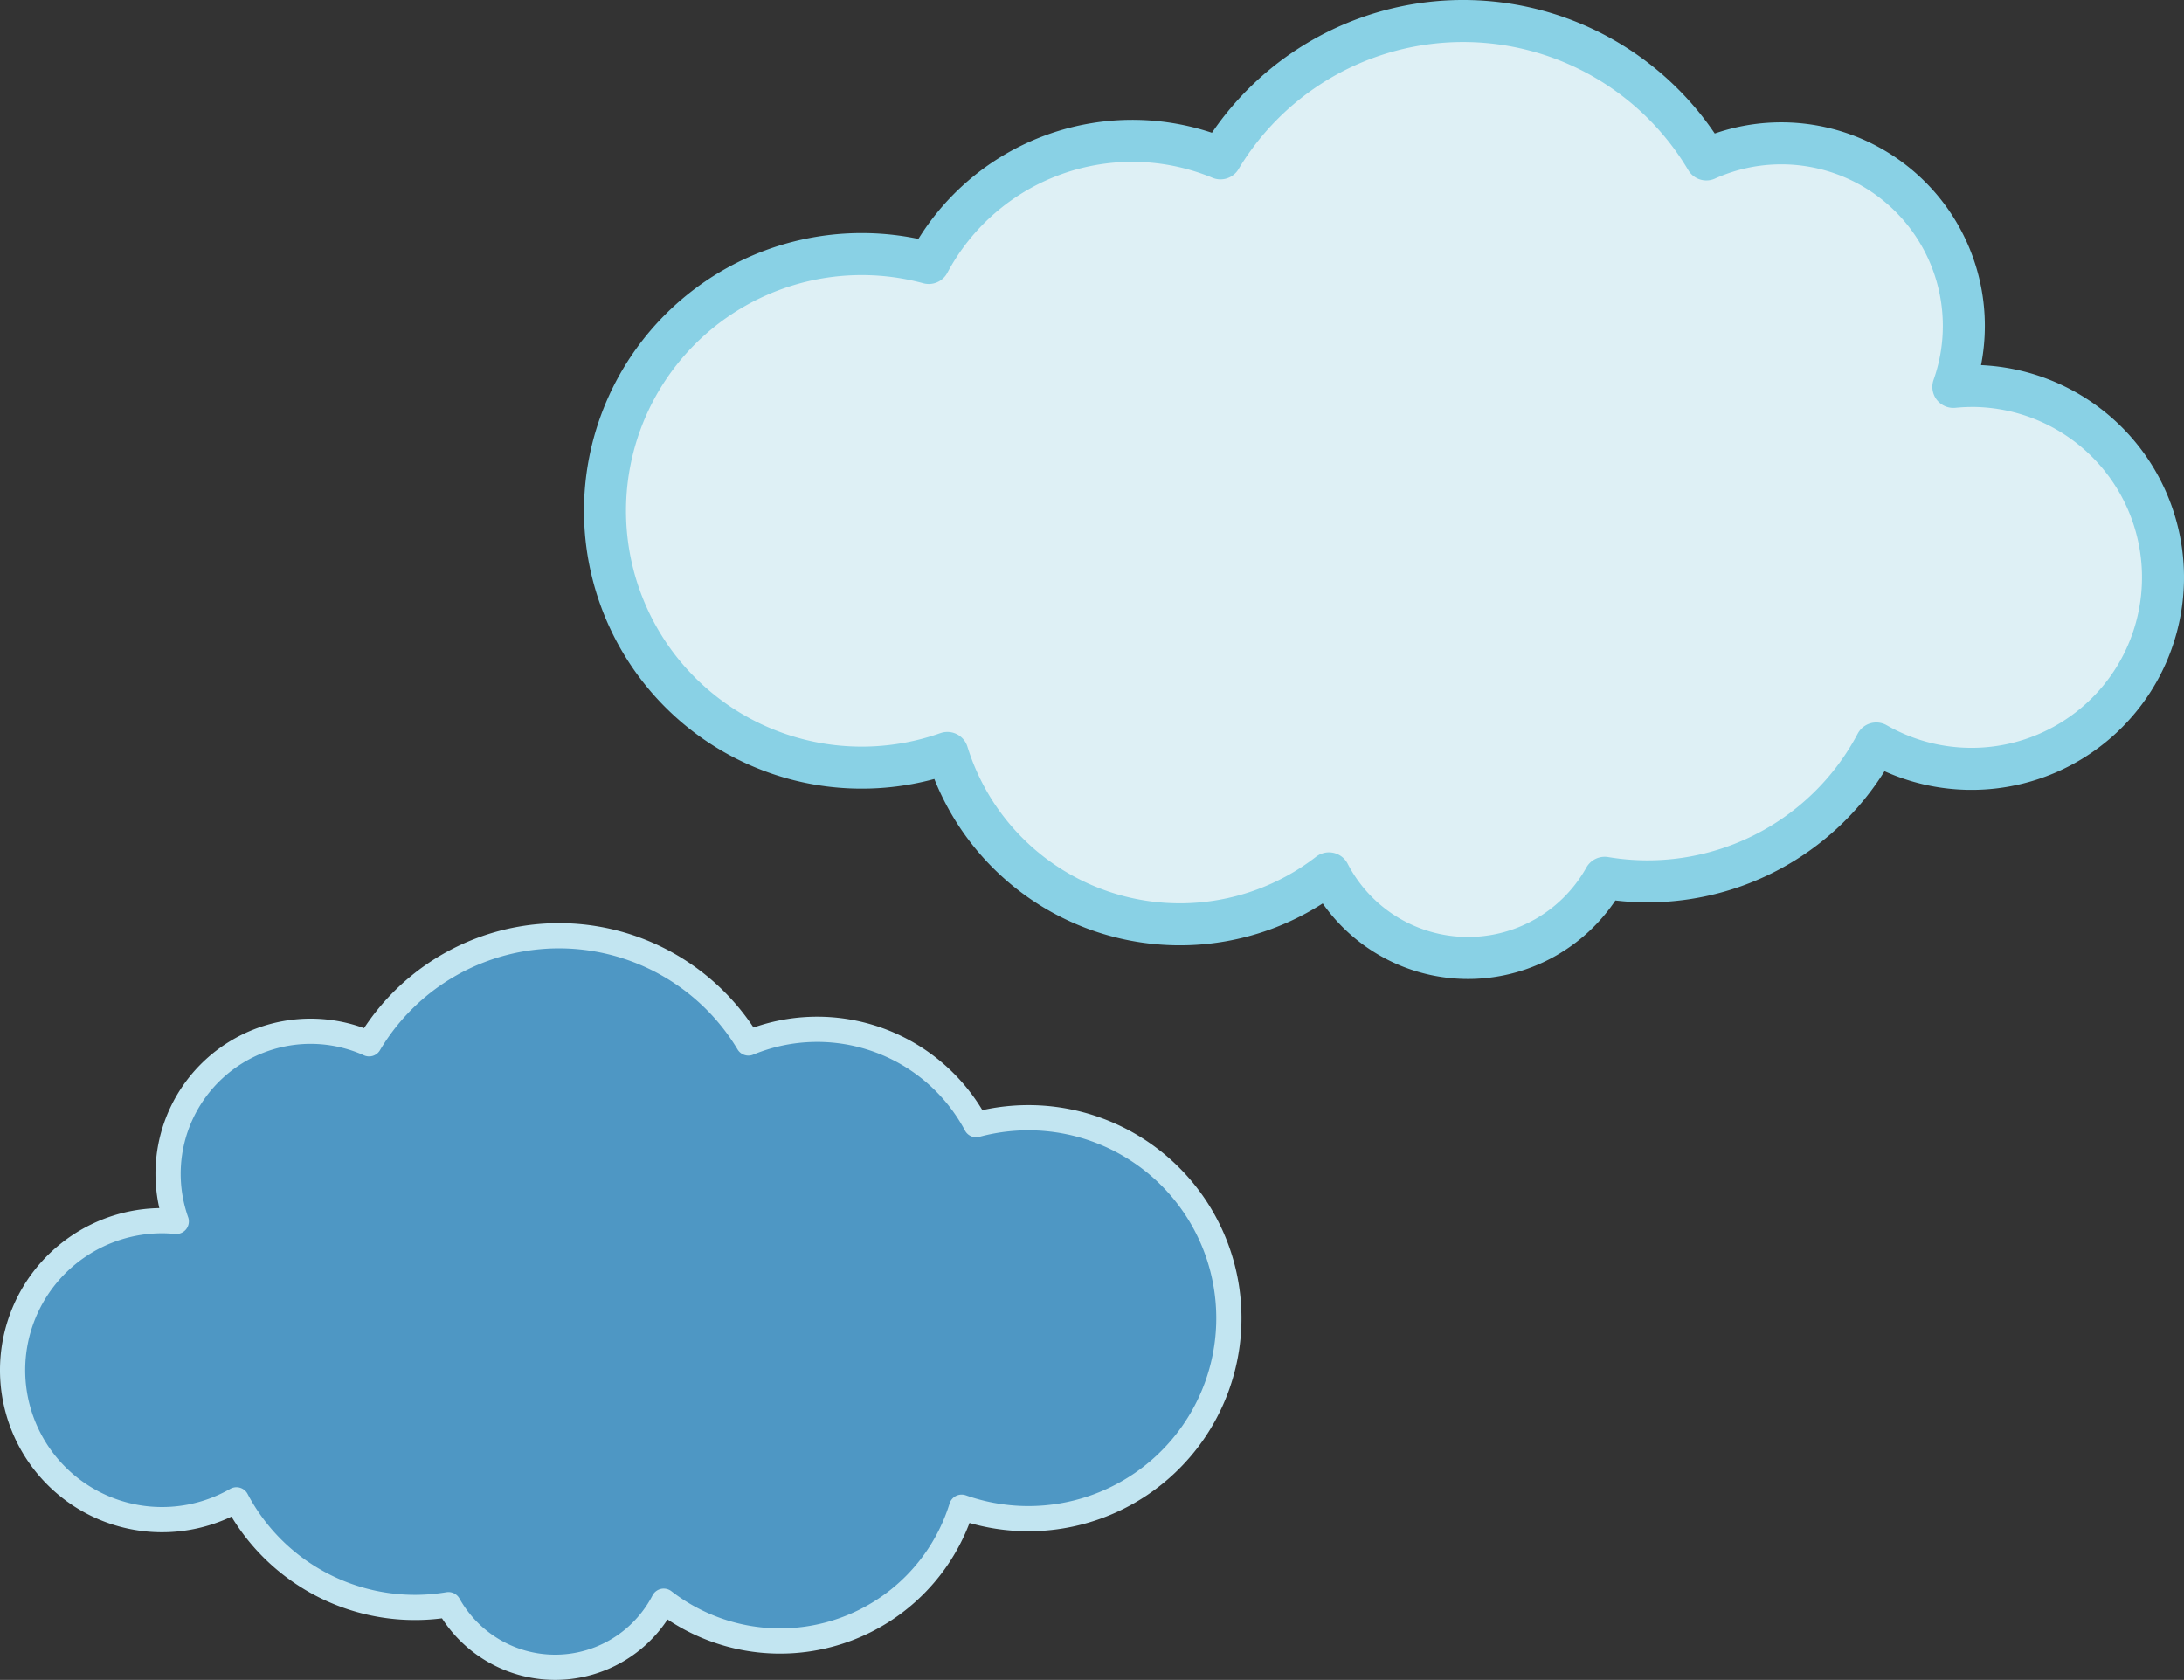
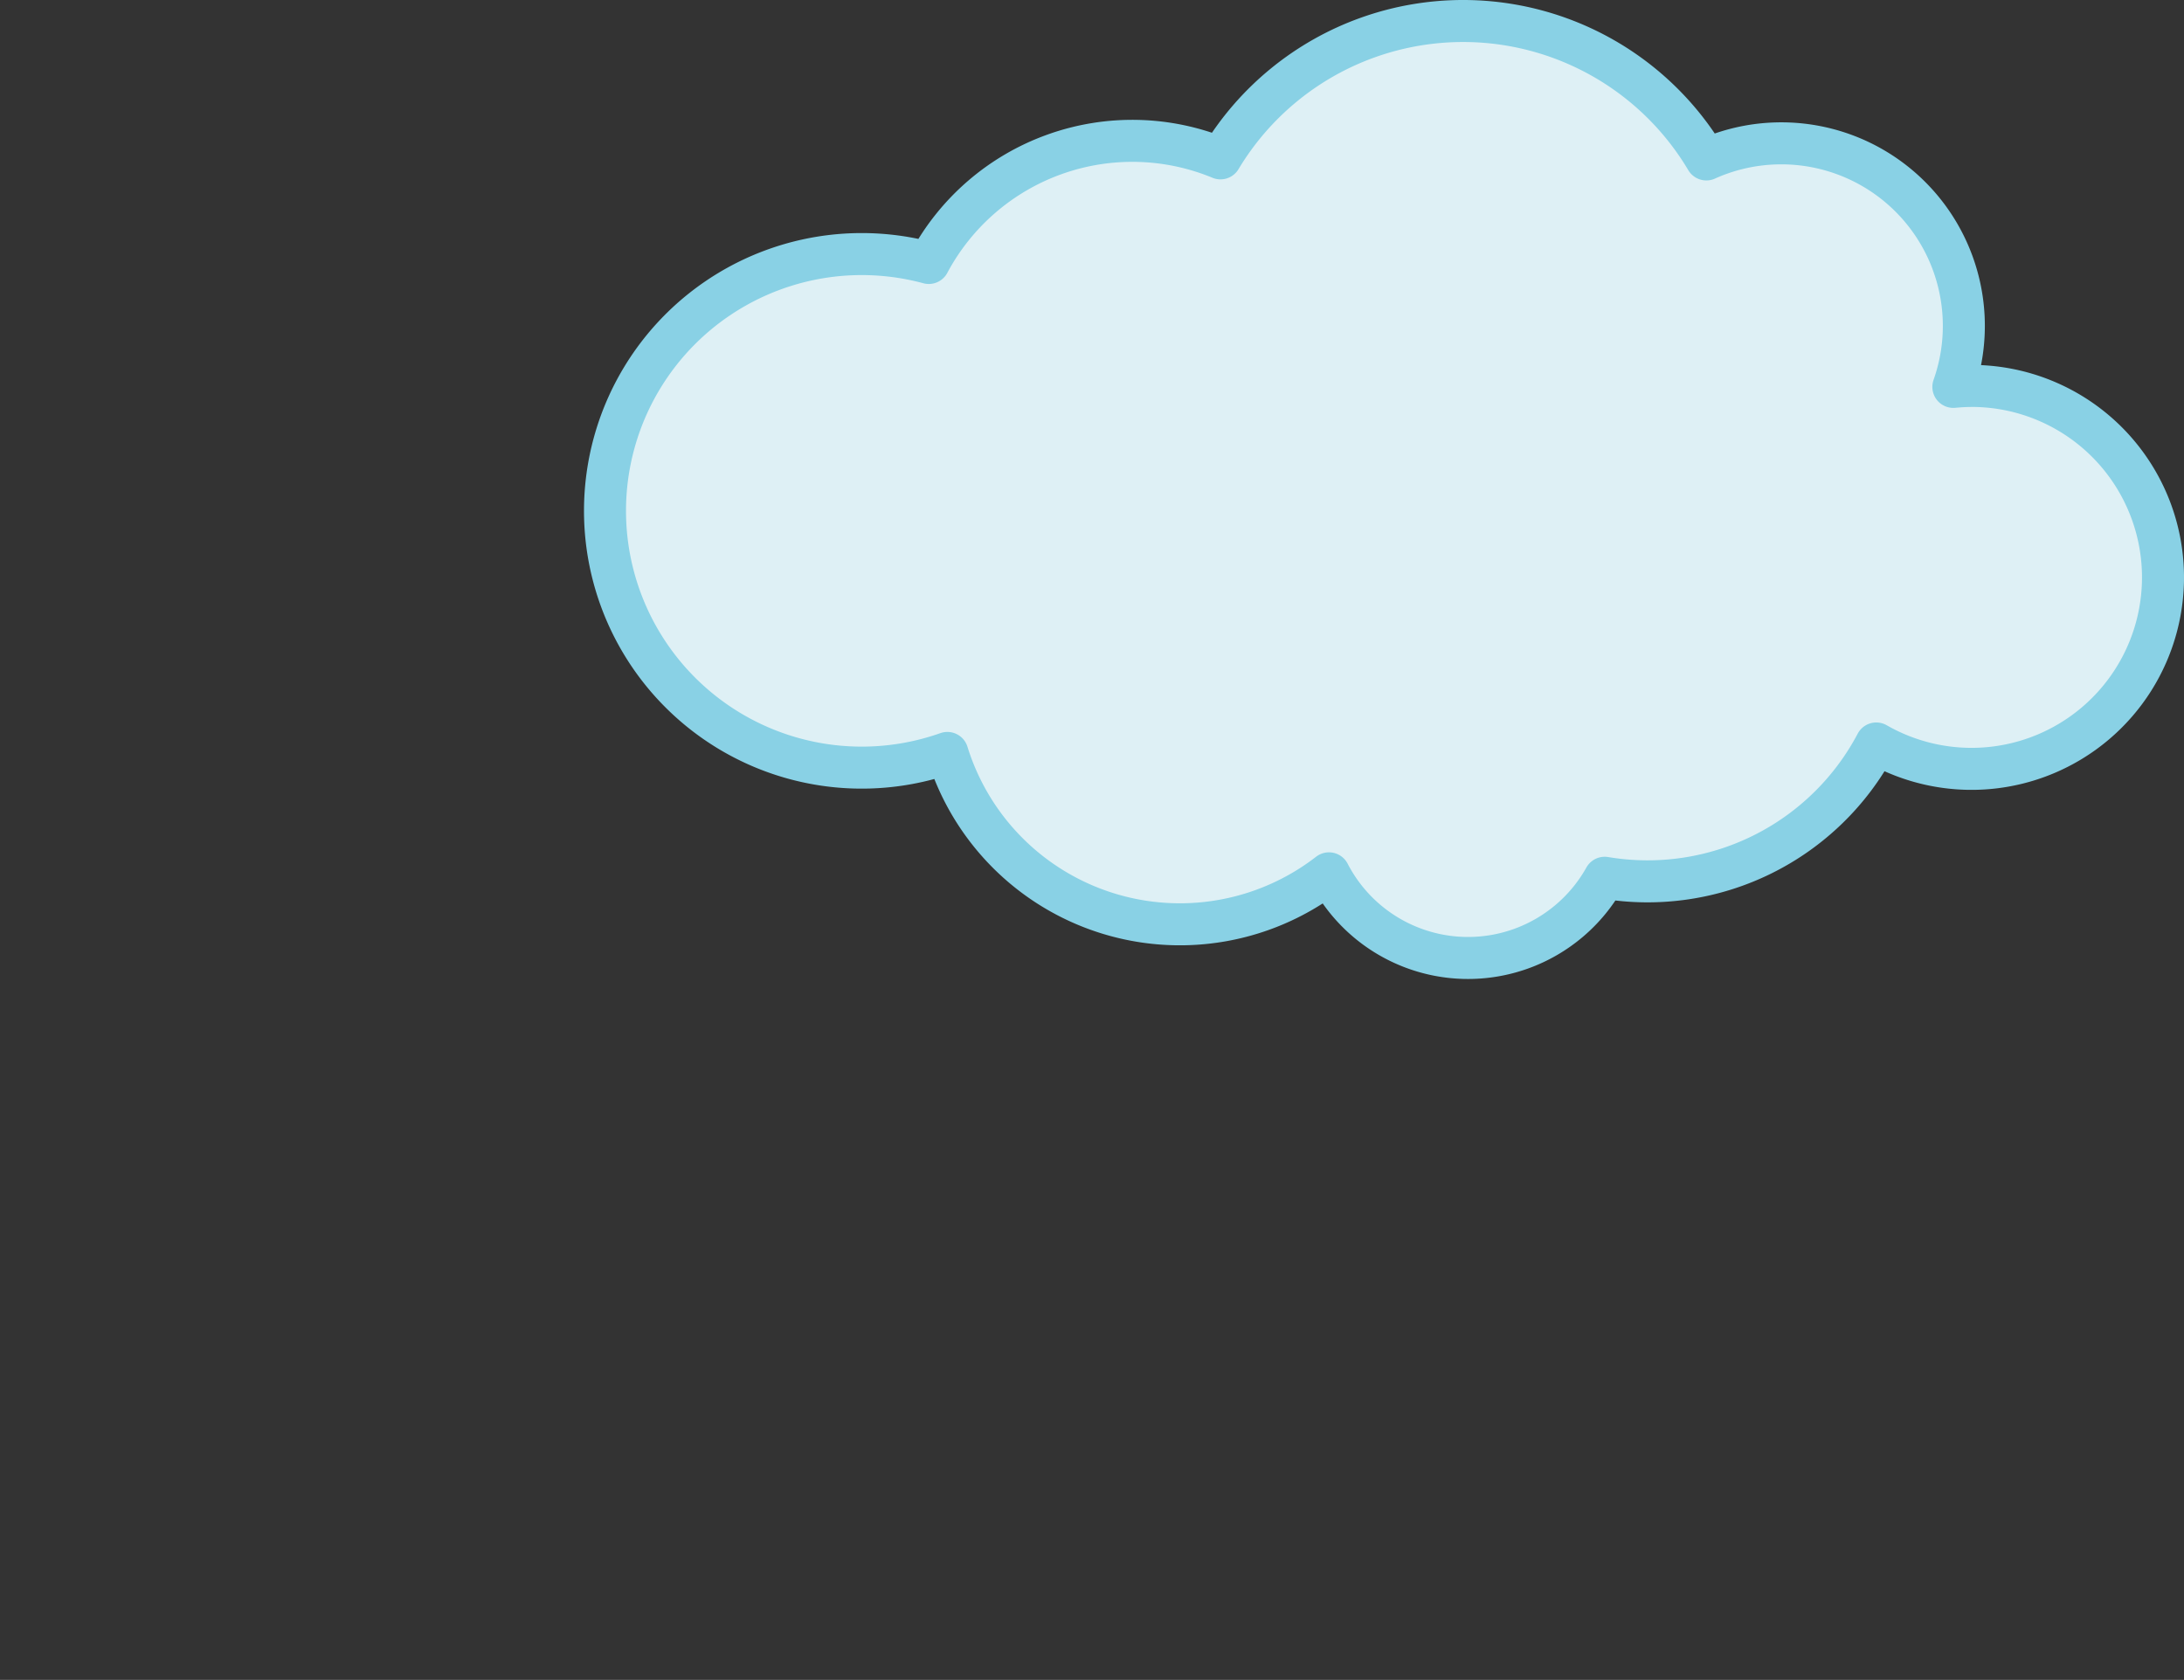
<svg xmlns="http://www.w3.org/2000/svg" width="259.943" height="199.934" viewBox="0 0 259.943 199.934">
  <rect x="0" y="0" width="259.943" height="199.934" fill="#333333" stroke="none" />
  <g id="グループ_23020" data-name="グループ 23020" transform="translate(-150.261 -165.624)">
    <path id="パス_77238" data-name="パス 77238" d="M377.29,218.824c-.728,0-1.444.042-2.157.11a21.728,21.728,0,0,0-29.4-27.071,33.676,33.676,0,0,0-57.827-.128,27.457,27.457,0,0,0-34.72,12.451A30.561,30.561,0,1,0,255.4,262.5a28.975,28.975,0,0,0,45.417,14.329,18.634,18.634,0,0,0,32.819.528,30.779,30.779,0,0,0,32.322-15.983,22.788,22.788,0,1,0,11.332-42.555Z" transform="translate(7.62 -7.264)" fill="#def0f5" stroke="#89d1e5" stroke-linecap="round" stroke-linejoin="round" stroke-width="5" />
-     <path id="パス_77759" data-name="パス 77759" d="M143.854,157.964c.568,0,1.128.033,1.684.086a16.963,16.963,0,0,1,22.951-21.134,26.29,26.29,0,0,1,45.145-.1,21.434,21.434,0,0,1,27.105,9.72,23.859,23.859,0,1,1-1.726,45.529,22.62,22.62,0,0,1-35.457,11.187,14.547,14.547,0,0,1-25.622.412A24.031,24.031,0,0,1,152.7,191.187a17.79,17.79,0,1,1-8.846-33.222Z" transform="translate(25.702 152.94)" fill="#4e97c4" stroke="#c2e5f1" stroke-linecap="round" stroke-linejoin="round" stroke-width="3" />
  </g>
</svg>